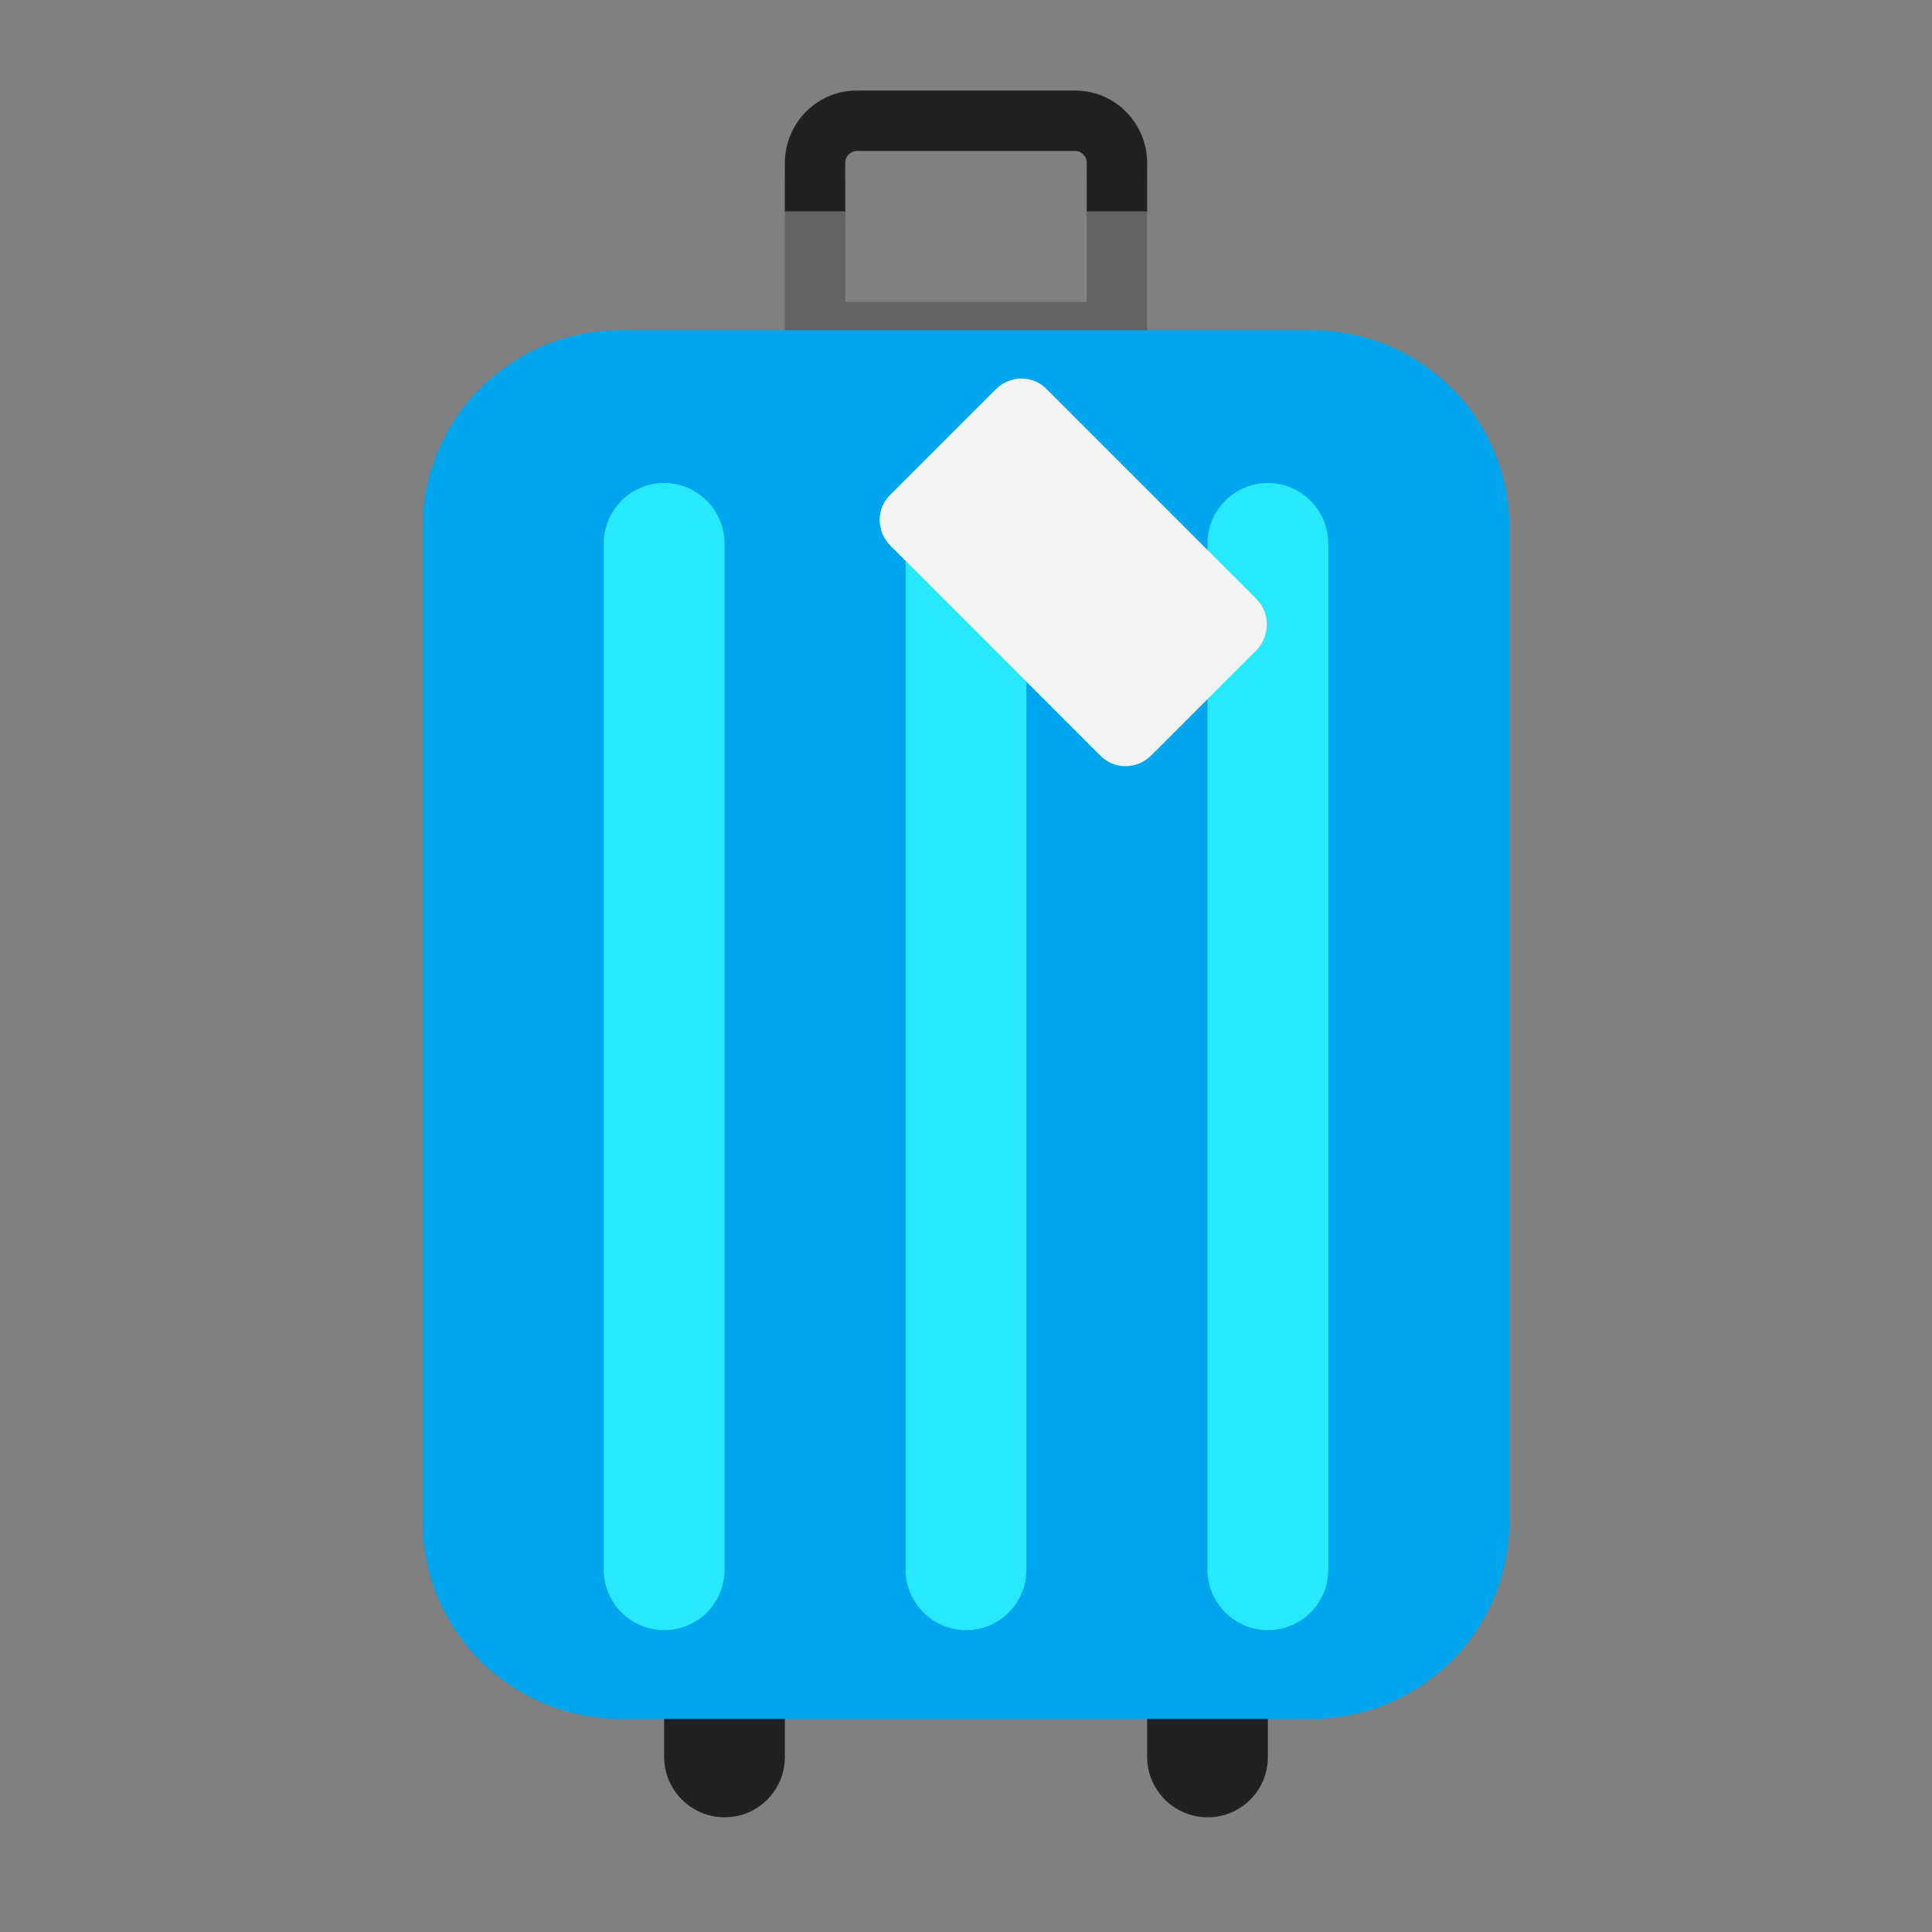
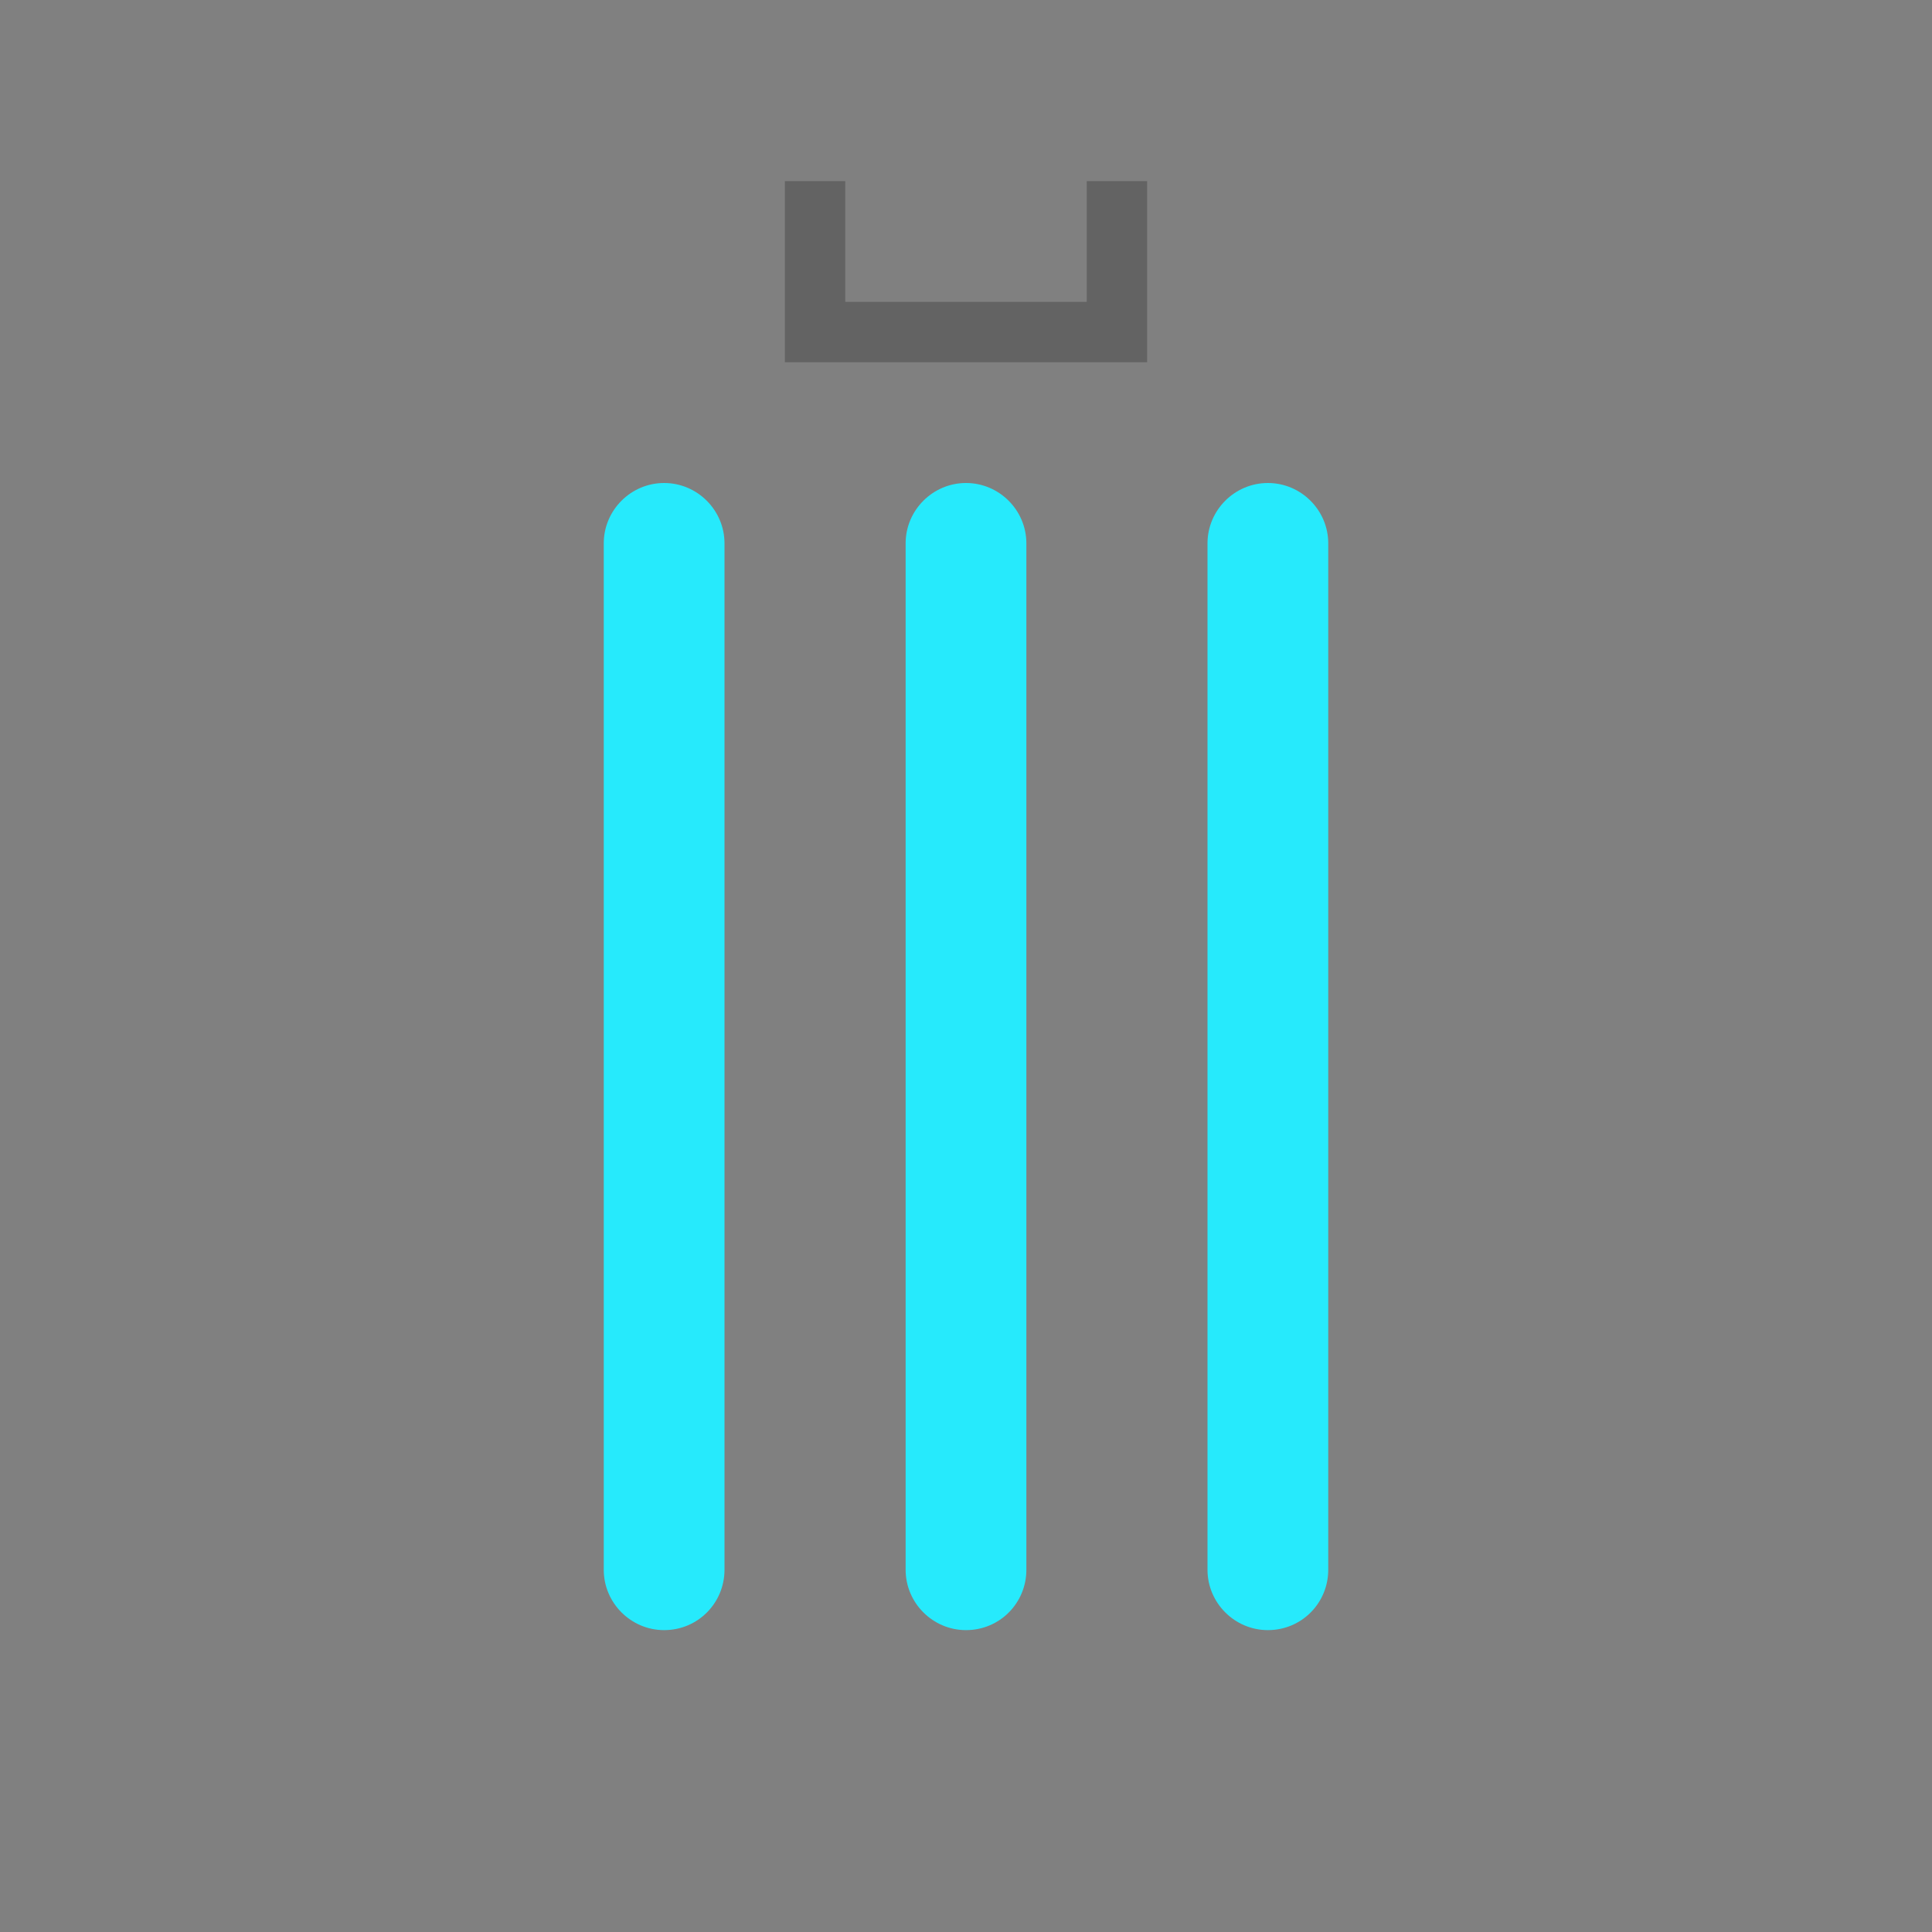
<svg xmlns="http://www.w3.org/2000/svg" viewBox="0 0 32 32" fill="none">
  <rect x="0" y="0" width="32" height="32" fill="#808080" stroke="none" />
  <path fill-rule="evenodd" clip-rule="evenodd" d="M14 3H13V5.414V5.586V6H13.45H14H18H18.549H19V5.397C19 5.397 19 5.397 19 5.396V3H18V5H14V3Z" fill="#636363" />
-   <path fill-rule="evenodd" clip-rule="evenodd" d="M14.19 1.5C13.528 1.5 13 2.044 13 2.699V3.5H14V2.699C14 2.584 14.092 2.5 14.19 2.5H17.81C17.908 2.5 18 2.584 18 2.699V3.5H19V2.699C19 2.044 18.472 1.5 17.81 1.5H14.19ZM12 30.1C11.45 30.1 11 29.65 11 29.1V28H13V29.1C13 29.65 12.56 30.1 12 30.1ZM20 30.1C19.45 30.1 19 29.65 19 29.1V28H21V29.1C21 29.65 20.56 30.1 20 30.1Z" fill="#212121" />
-   <path d="M21.72 28.47H10.28C8.469 28.47 7 27.011 7 25.211V8.729C7 6.929 8.469 5.47 10.28 5.47H21.72C23.531 5.47 25 6.929 25 8.729V25.201C25 27.011 23.531 28.47 21.72 28.47Z" fill="#00A6ED" />
  <path fill-rule="evenodd" clip-rule="evenodd" d="M11 27C10.45 27 10 26.55 10 26V9C10 8.45 10.45 8 11 8C11.55 8 12 8.45 12 9V26C12 26.55 11.56 27 11 27ZM16 27C15.45 27 15 26.55 15 26V9C15 8.45 15.45 8 16 8C16.55 8 17 8.45 17 9V26C17 26.55 16.56 27 16 27ZM20 26C20 26.55 20.45 27 21 27C21.56 27 22 26.55 22 26V9C22 8.45 21.55 8 21 8C20.45 8 20 8.45 20 9V26Z" fill="#26EAFC" />
-   <path d="M20.81 10.77L19.07 12.51C18.83 12.75 18.45 12.75 18.22 12.51L14.75 9.04C14.51 8.8 14.51 8.42 14.75 8.19L16.49 6.45C16.73 6.21 17.11 6.21 17.34 6.45L20.81 9.92C21.04 10.15 21.04 10.53 20.81 10.77Z" fill="#F4F4F4" />
</svg>